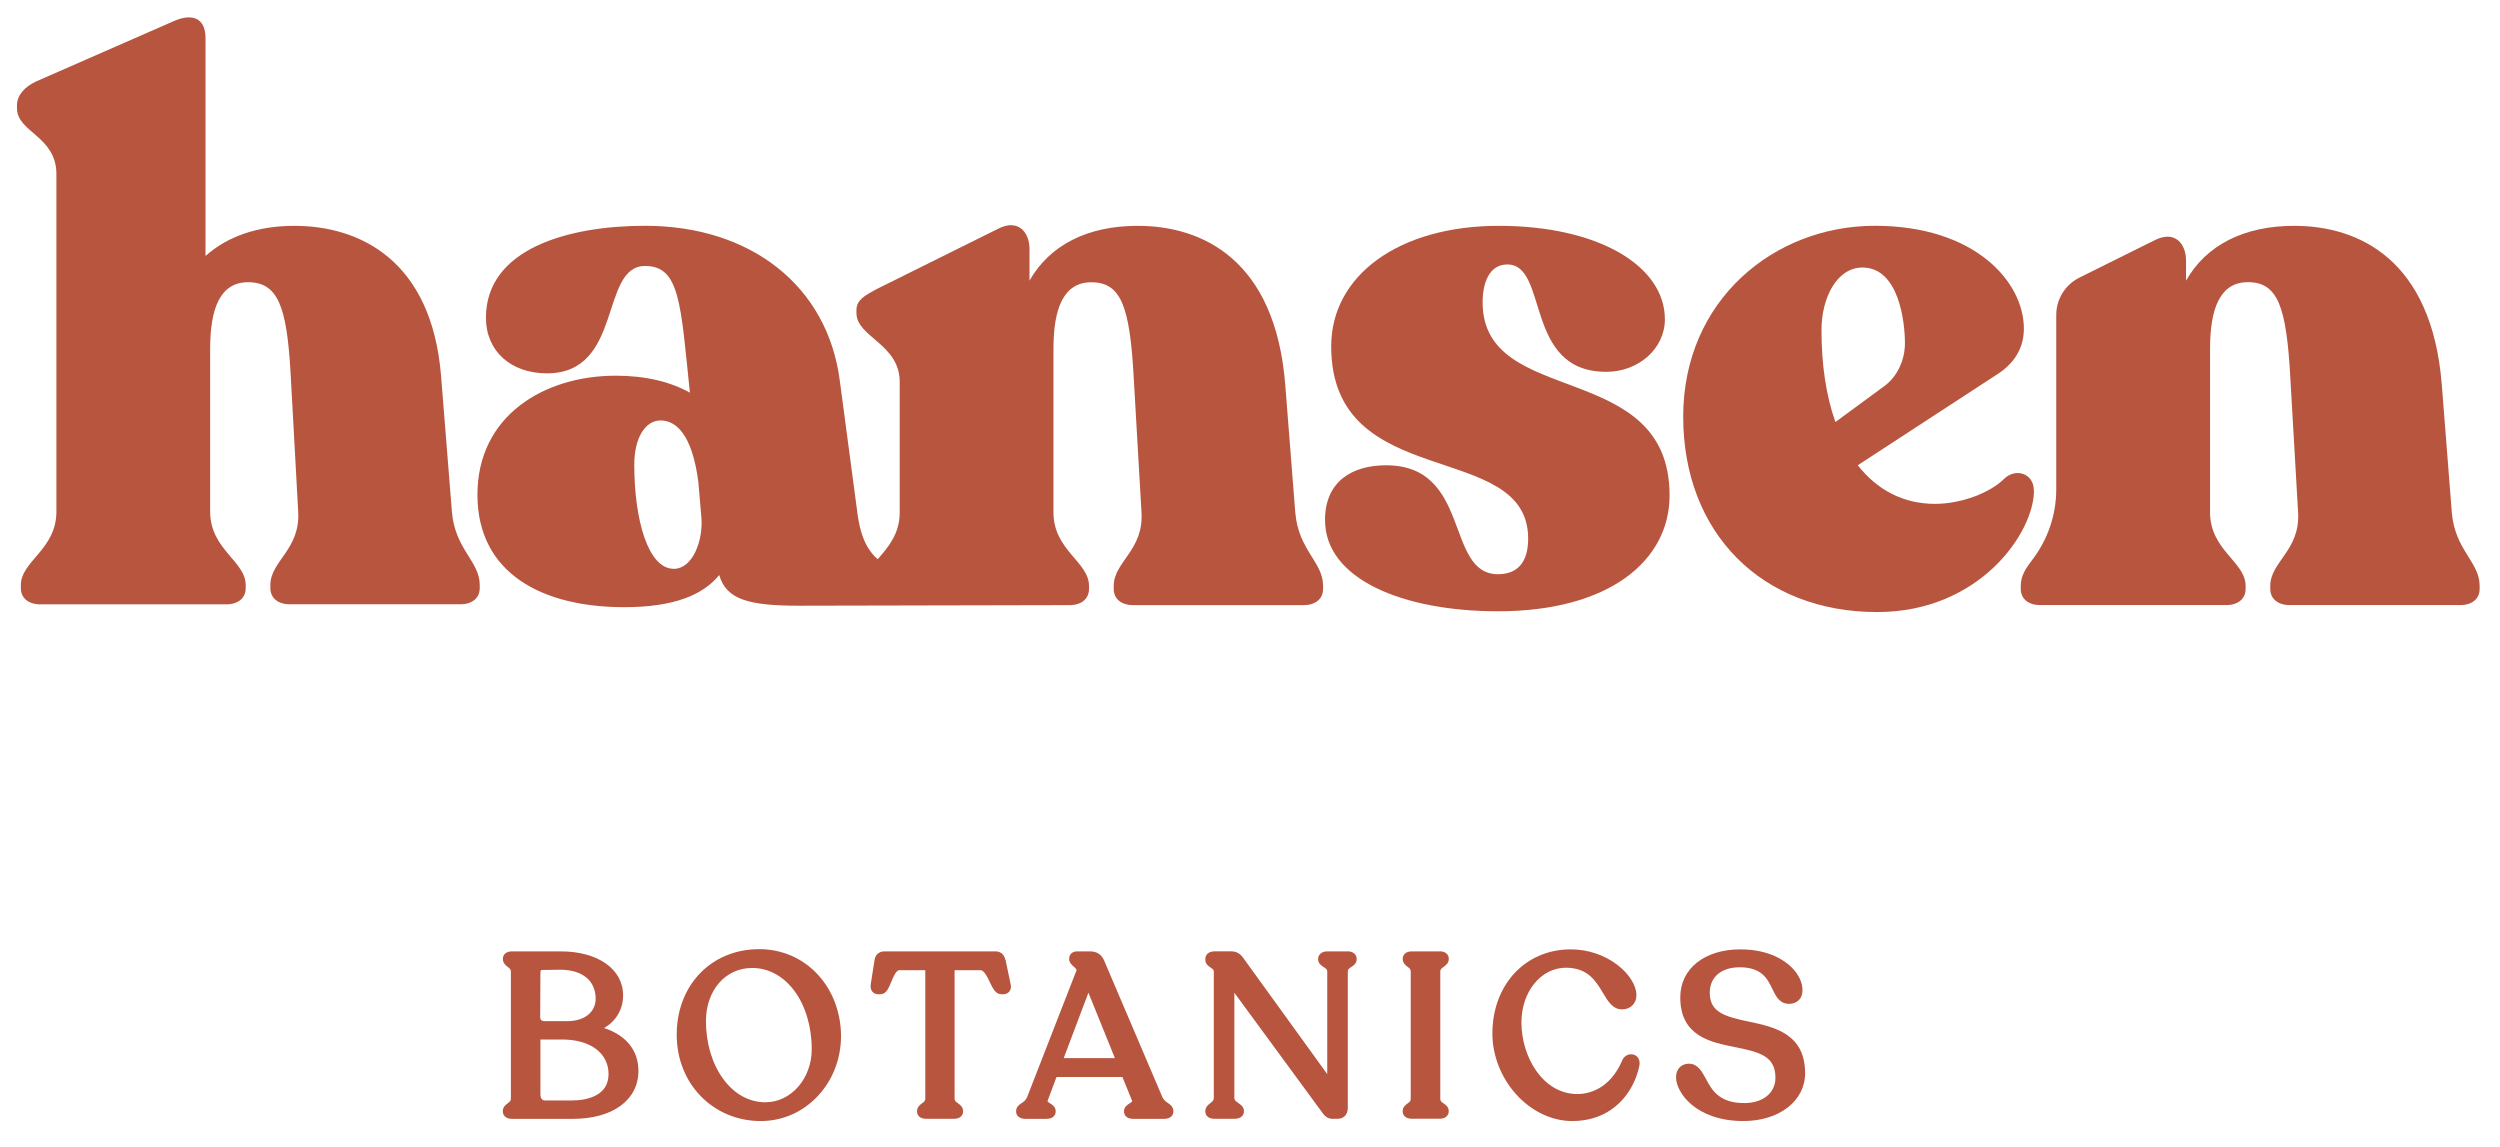
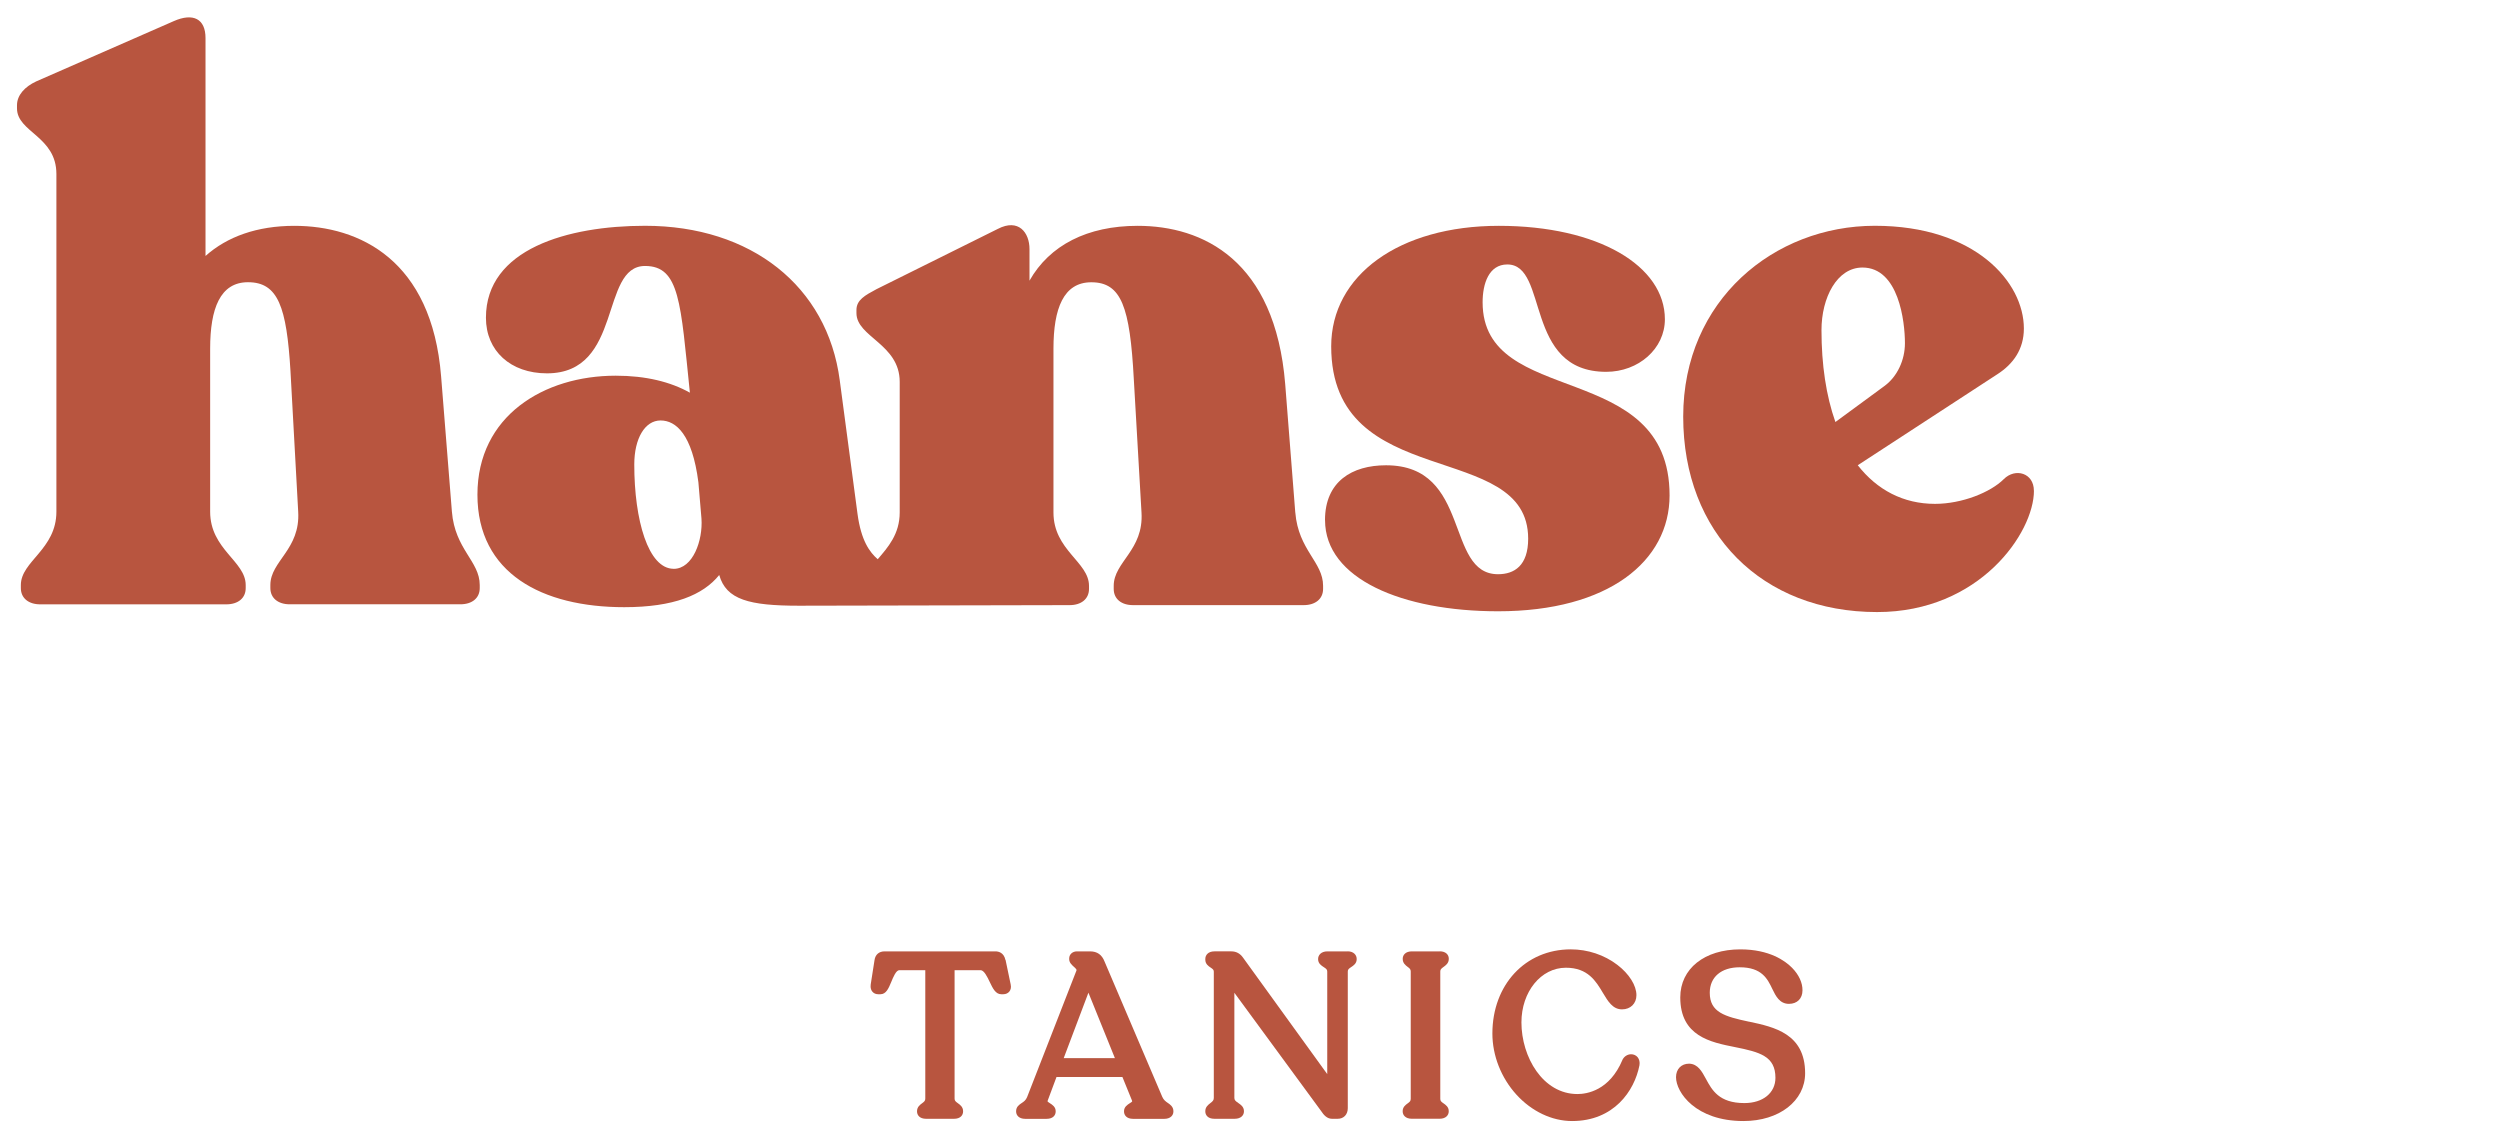
<svg xmlns="http://www.w3.org/2000/svg" id="a" data-name="Layer 1" width="512" height="235" viewBox="0 0 512 235">
  <defs>
    <style>
      .b {
        fill: #b8553f;
        stroke-width: 0px;
      }
    </style>
  </defs>
  <g>
    <path class="b" d="m98.25,119.81v.63c0,2.06-1.58,3.32-3.96,3.32h-34.96c-2.37,0-3.96-1.27-3.96-3.32v-.63c0-4.9,6.17-7.28,5.7-15.03l-1.58-28.79c-.79-13.13-2.53-18.19-8.7-18.19-5.7,0-7.75,5.38-7.75,13.61v33.38c0,7.75,7.28,10.13,7.28,15.03v.63c0,2.06-1.58,3.32-3.96,3.32H8.23c-2.37,0-3.96-1.27-3.96-3.32v-.63c0-4.9,7.28-7.28,7.28-15.03V35.64c0-7.75-8.07-8.54-8.07-13.45v-.63c0-2.06,1.58-3.8,3.96-4.9l28.16-12.34c3.96-1.74,6.49-.47,6.49,3.48v44.62c4.43-3.96,10.6-6.17,18.19-6.17,13.29,0,28.16,6.96,30.06,30.85l2.21,27.69c.63,7.75,5.7,10.13,5.7,15.03Z" />
    <path class="b" d="m265.27,104.94l-2.06-26.26c-2.06-25.47-16.93-32.43-30.22-32.43-10.29,0-18.04,3.96-22.15,11.23v-6.49c0-3.32-2.22-6.33-6.49-4.11l-24.84,12.34c-2.37,1.27-4.11,2.21-4.11,4.27v.63c0,4.91,8.86,6.33,8.86,14.08v26.74c0,4.49-2.44,7.17-4.5,9.59-1.65-1.43-3.4-3.79-4.14-9.28l-3.64-27.37c-2.53-19.3-18.19-31.64-39.87-31.64-15.82,0-32.59,4.75-32.59,18.83,0,6.8,5.06,11.39,12.5,11.39,15.66,0,10.76-21.99,20.09-21.99,7.12,0,7.28,7.59,9.18,25.95-3.96-2.22-9.02-3.48-15.19-3.48-14.71,0-28.32,8.23-28.32,24.37s13.29,23.04,30.06,23.04c10.12,0,16.14-2.48,19.46-6.59,1.42,5.06,6.17,6.29,16.3,6.29,5.25,0,55.47-.12,55.47-.12,2.37,0,3.96-1.27,3.96-3.32v-.63c0-4.9-7.28-7.28-7.28-15.03v-33.54c0-8.23,2.06-13.6,7.75-13.6,6.17,0,7.91,5.06,8.7,19.77l1.58,27.37c.48,7.75-5.69,10.12-5.69,15.03v.63c0,2.06,1.58,3.32,3.95,3.32h34.97c2.37,0,3.96-1.27,3.96-3.32v-.63c0-4.9-5.06-7.28-5.69-15.03Zm-127.3,11.55c-5.22,0-8.07-9.97-8.07-21.36,0-5.38,2.21-9.02,5.38-9.02s6.49,2.85,7.75,12.66l.63,7.44c.31,4.43-1.74,10.29-5.7,10.29Z" />
    <path class="b" d="m271.36,106.52c0-7.91,5.54-11.23,12.5-11.23,17.56,0,12.02,22.31,22.94,22.31,3.32,0,6.17-1.74,6.17-7.28,0-20.57-40.34-9.18-40.34-39.39,0-14.56,13.92-24.68,34.33-24.68s34.01,8.23,34.01,19.14c0,6.01-5.38,10.76-12.02,10.76-16.93,0-11.71-21.99-20.25-21.99-3.8,0-5.06,3.96-5.06,7.75,0,21.83,38.29,11.39,38.29,39.55,0,13.45-12.5,23.73-35.12,23.73-19.62,0-35.44-6.64-35.44-18.67Z" />
    <path class="b" d="m416.55,100.51c0,8.54-11.07,24.84-32.12,24.84-23.57,0-39.71-16.14-39.71-40.03s18.67-39.08,39.24-39.08,30.53,11.55,30.53,21.04c0,4.27-2.21,7.28-5.38,9.33l-28.64,18.67c3.96,5.06,9.33,7.91,15.82,7.91,5.54,0,11.39-2.37,14.08-5.06,2.37-2.37,6.17-1.27,6.17,2.37Zm-43.51-32.91c0,7.12.95,13.45,2.85,18.83l10.13-7.44c2.53-1.9,4.11-5.22,4.11-8.7,0-4.43-1.27-15.5-8.7-15.5-5.22,0-8.39,6.17-8.39,12.82Z" />
-     <path class="b" d="m507.83,119.97v.63c0,2.06-1.58,3.32-3.96,3.32h-34.96c-2.37,0-3.96-1.27-3.96-3.32v-.63c0-4.9,6.17-7.28,5.7-15.03l-1.58-27.37c-.79-14.71-2.53-19.78-8.7-19.78-5.7,0-7.75,5.38-7.75,13.61v33.54c0,7.75,7.28,10.13,7.28,15.03v.63c0,2.06-1.58,3.32-3.96,3.32h-38.13c-2.37,0-3.96-1.27-3.96-3.32v-.63c0-2.04,1.04-3.59,2.34-5.29,3.19-4.15,4.93-9.23,4.93-14.46v-22.01c0-4.64,0-9.04,0-13.7,0-3.25,1.84-6.21,4.75-7.66l15.34-7.62c4.27-2.21,6.49.79,6.49,4.11v4.14c4.11-7.28,11.87-11.23,22.15-11.23,13.29,0,28.16,6.96,30.22,32.43l2.06,26.26c.63,7.75,5.7,10.13,5.7,15.03Z" />
  </g>
  <g>
-     <path class="b" d="m123.73,210.54c2.45-1.45,3.88-3.83,3.88-6.68,0-5.4-5.15-9.02-12.81-9.02h-9.95c-1.28,0-1.86.75-1.86,1.49v.09c0,.83.6,1.3,1,1.61.44.34.64.51.64.95v26.02c0,.42-.17.59-.65.95-.4.3-1,.75-1,1.56v.14c0,.74.57,1.49,1.86,1.49h12.51c8.14,0,13.4-3.86,13.4-9.84,0-4.19-2.57-7.32-7.03-8.75Zm-13.1-2.2l.05-9.13c0-.56.12-.56.44-.56l3.6-.05c4.55,0,7.27,2.23,7.27,5.95,0,2.74-2.32,4.58-5.77,4.58h-4.75c-.31,0-.84-.1-.84-.79Zm.05,15.79v-11.24h4.44c5.78,0,9.51,2.78,9.51,7.09s-4.15,5.4-7.64,5.4h-5.34c-.88,0-.97-.87-.97-1.25Z" />
-     <path class="b" d="m155.46,194.39c-9.78,0-16.87,7.36-16.87,17.51s7.55,17.69,17.19,17.69c4.49,0,8.66-1.84,11.75-5.17,3.04-3.27,4.71-7.62,4.71-12.25s-1.65-9.18-4.66-12.48c-3.11-3.42-7.42-5.31-12.13-5.31Zm1.32,31.36c-3.38,0-6.48-1.73-8.73-4.87-2.24-3.11-3.47-7.29-3.47-11.76,0-6.3,3.98-10.88,9.46-10.88,6.96,0,12.2,7.17,12.2,16.67,0,5.97-4.24,10.83-9.46,10.83Z" />
    <path class="b" d="m205.91,196.59c-.33-1.52-1.43-1.75-2.06-1.75h-22.68c-1.15,0-1.91.66-2.07,1.8l-.78,4.99c-.11.76.13,1.22.36,1.48.28.33.7.51,1.17.51h.46c1.18,0,1.68-1.22,2.22-2.52.42-1.02.99-2.41,1.66-2.41h5.31v26.3c0,.45-.2.62-.66.96-.41.3-1.03.76-1.03,1.6v.09c0,.69.49,1.49,1.86,1.49h5.71c1.37,0,1.86-.8,1.86-1.49v-.09c0-.85-.64-1.31-1.06-1.61-.5-.36-.68-.52-.68-.95v-26.3h5.31c.73,0,1.38,1.35,1.9,2.44.61,1.28,1.19,2.49,2.35,2.49h.41c.52,0,.96-.2,1.25-.56.21-.27.43-.74.27-1.44l-1.05-5.03Z" />
    <path class="b" d="m239.17,225.88c-.42-.29-.86-.6-1.14-1.25l-11.81-27.69c-.54-1.41-1.51-2.1-2.98-2.1h-2.69c-.9,0-1.58.62-1.58,1.45v.14c0,.7.52,1.17.93,1.54.59.53.62.64.55.81l-10.09,25.88c-.27.68-.69.96-1.13,1.25-.48.32-1.13.75-1.13,1.65v.09c0,.74.57,1.49,1.86,1.49h4.38c1.37,0,1.86-.8,1.86-1.49v-.09c0-.86-.69-1.31-1.15-1.6-.17-.11-.48-.31-.52-.4,0-.01,0-.08.06-.22l1.78-4.77h13.5l1.95,4.79c.05.12.05.19.05.2-.04.1-.35.3-.52.4-.46.3-1.15.74-1.15,1.6v.09c0,.69.49,1.49,1.86,1.49h6.39c1.28,0,1.86-.75,1.86-1.49v-.09c0-.89-.65-1.34-1.12-1.67Zm-21.32-9.18l5.06-13.4,5.42,13.4h-10.47Z" />
    <path class="b" d="m276,194.84h-4.15c-1.31,0-1.9.8-1.9,1.54v.09c0,.85.68,1.29,1.13,1.58.55.35.74.52.74.93v21l-17.22-23.82c-.61-.88-1.42-1.32-2.42-1.32h-3.47c-1.28,0-1.86.77-1.86,1.54v.18c0,.87.65,1.31,1.09,1.6.49.33.65.47.65.86v25.83c0,.5-.23.7-.72,1.08-.43.33-1.02.79-1.02,1.62v.09c0,.69.49,1.49,1.86,1.49h4.15c1.31,0,1.9-.75,1.9-1.49v-.09c0-.86-.66-1.32-1.15-1.65-.58-.4-.81-.6-.81-1.04v-21.54l17.77,24.22c.52.79,1.19,1.59,2.24,1.59h1.14c1.25,0,2.08-.87,2.08-2.18v-27.98c0-.42.19-.58.72-.93.44-.29,1.1-.73,1.1-1.58v-.09c0-.74-.58-1.54-1.86-1.54Z" />
    <path class="b" d="m294.85,194.84h-5.71c-1.28,0-1.86.75-1.86,1.49v.09c0,.83.6,1.29,1,1.59.44.33.64.5.64.96v26.06c0,.47-.2.63-.65.96-.4.29-1,.73-1,1.55v.09c0,.74.57,1.49,1.86,1.49h5.71c1.28,0,1.86-.75,1.86-1.49v-.09c0-.83-.63-1.27-1.05-1.56-.51-.35-.68-.51-.68-.95v-26.06c0-.43.18-.59.68-.95.42-.3,1.06-.76,1.06-1.61v-.09c0-.74-.57-1.49-1.86-1.49Z" />
    <path class="b" d="m334.06,215.91c-.71,0-1.38.4-1.74,1.06l-.02.04-.02.05c-2.65,6.32-7.33,7-9.22,7-7.09,0-11.47-7.61-11.47-14.67,0-6.28,4-11.2,9.1-11.2,4.51,0,6.15,2.74,7.59,5.16,1.04,1.73,2.01,3.37,3.91,3.37,1.74,0,2.95-1.2,2.95-2.91,0-1.98-1.49-4.36-3.9-6.2-2.68-2.05-6.07-3.18-9.55-3.18-9.3,0-16.05,7.25-16.05,17.24,0,4.52,1.8,9.08,4.92,12.51,3.13,3.44,7.29,5.41,11.4,5.41,8.54,0,12.77-6.14,13.8-11.42.11-.64-.03-1.23-.38-1.66-.32-.38-.81-.6-1.33-.6Z" />
    <path class="b" d="m358.23,209.25c-5.01-1.07-8.07-1.92-8.07-5.93,0-3.22,2.35-5.22,6.13-5.22,4.53,0,5.68,2.35,6.68,4.43.69,1.43,1.48,3.06,3.41,3.06,1.68,0,2.77-1.09,2.77-2.76.02-1.56-.74-3.21-2.14-4.63-1.39-1.41-4.61-3.77-10.58-3.77-7.36,0-12.31,3.96-12.31,9.84,0,7.94,6.2,9.18,11.18,10.17,5.15,1.03,8.31,1.88,8.31,6.3,0,3.09-2.56,5.17-6.36,5.17-5.2,0-6.64-2.66-7.9-5-.8-1.48-1.62-3-3.38-3.07h-.04c-1.6,0-2.68,1.11-2.68,2.77,0,3.13,4.05,8.98,13.81,8.98,7.32,0,12.63-4.12,12.63-9.8,0-8.1-6.35-9.46-11.46-10.55Z" />
  </g>
</svg>